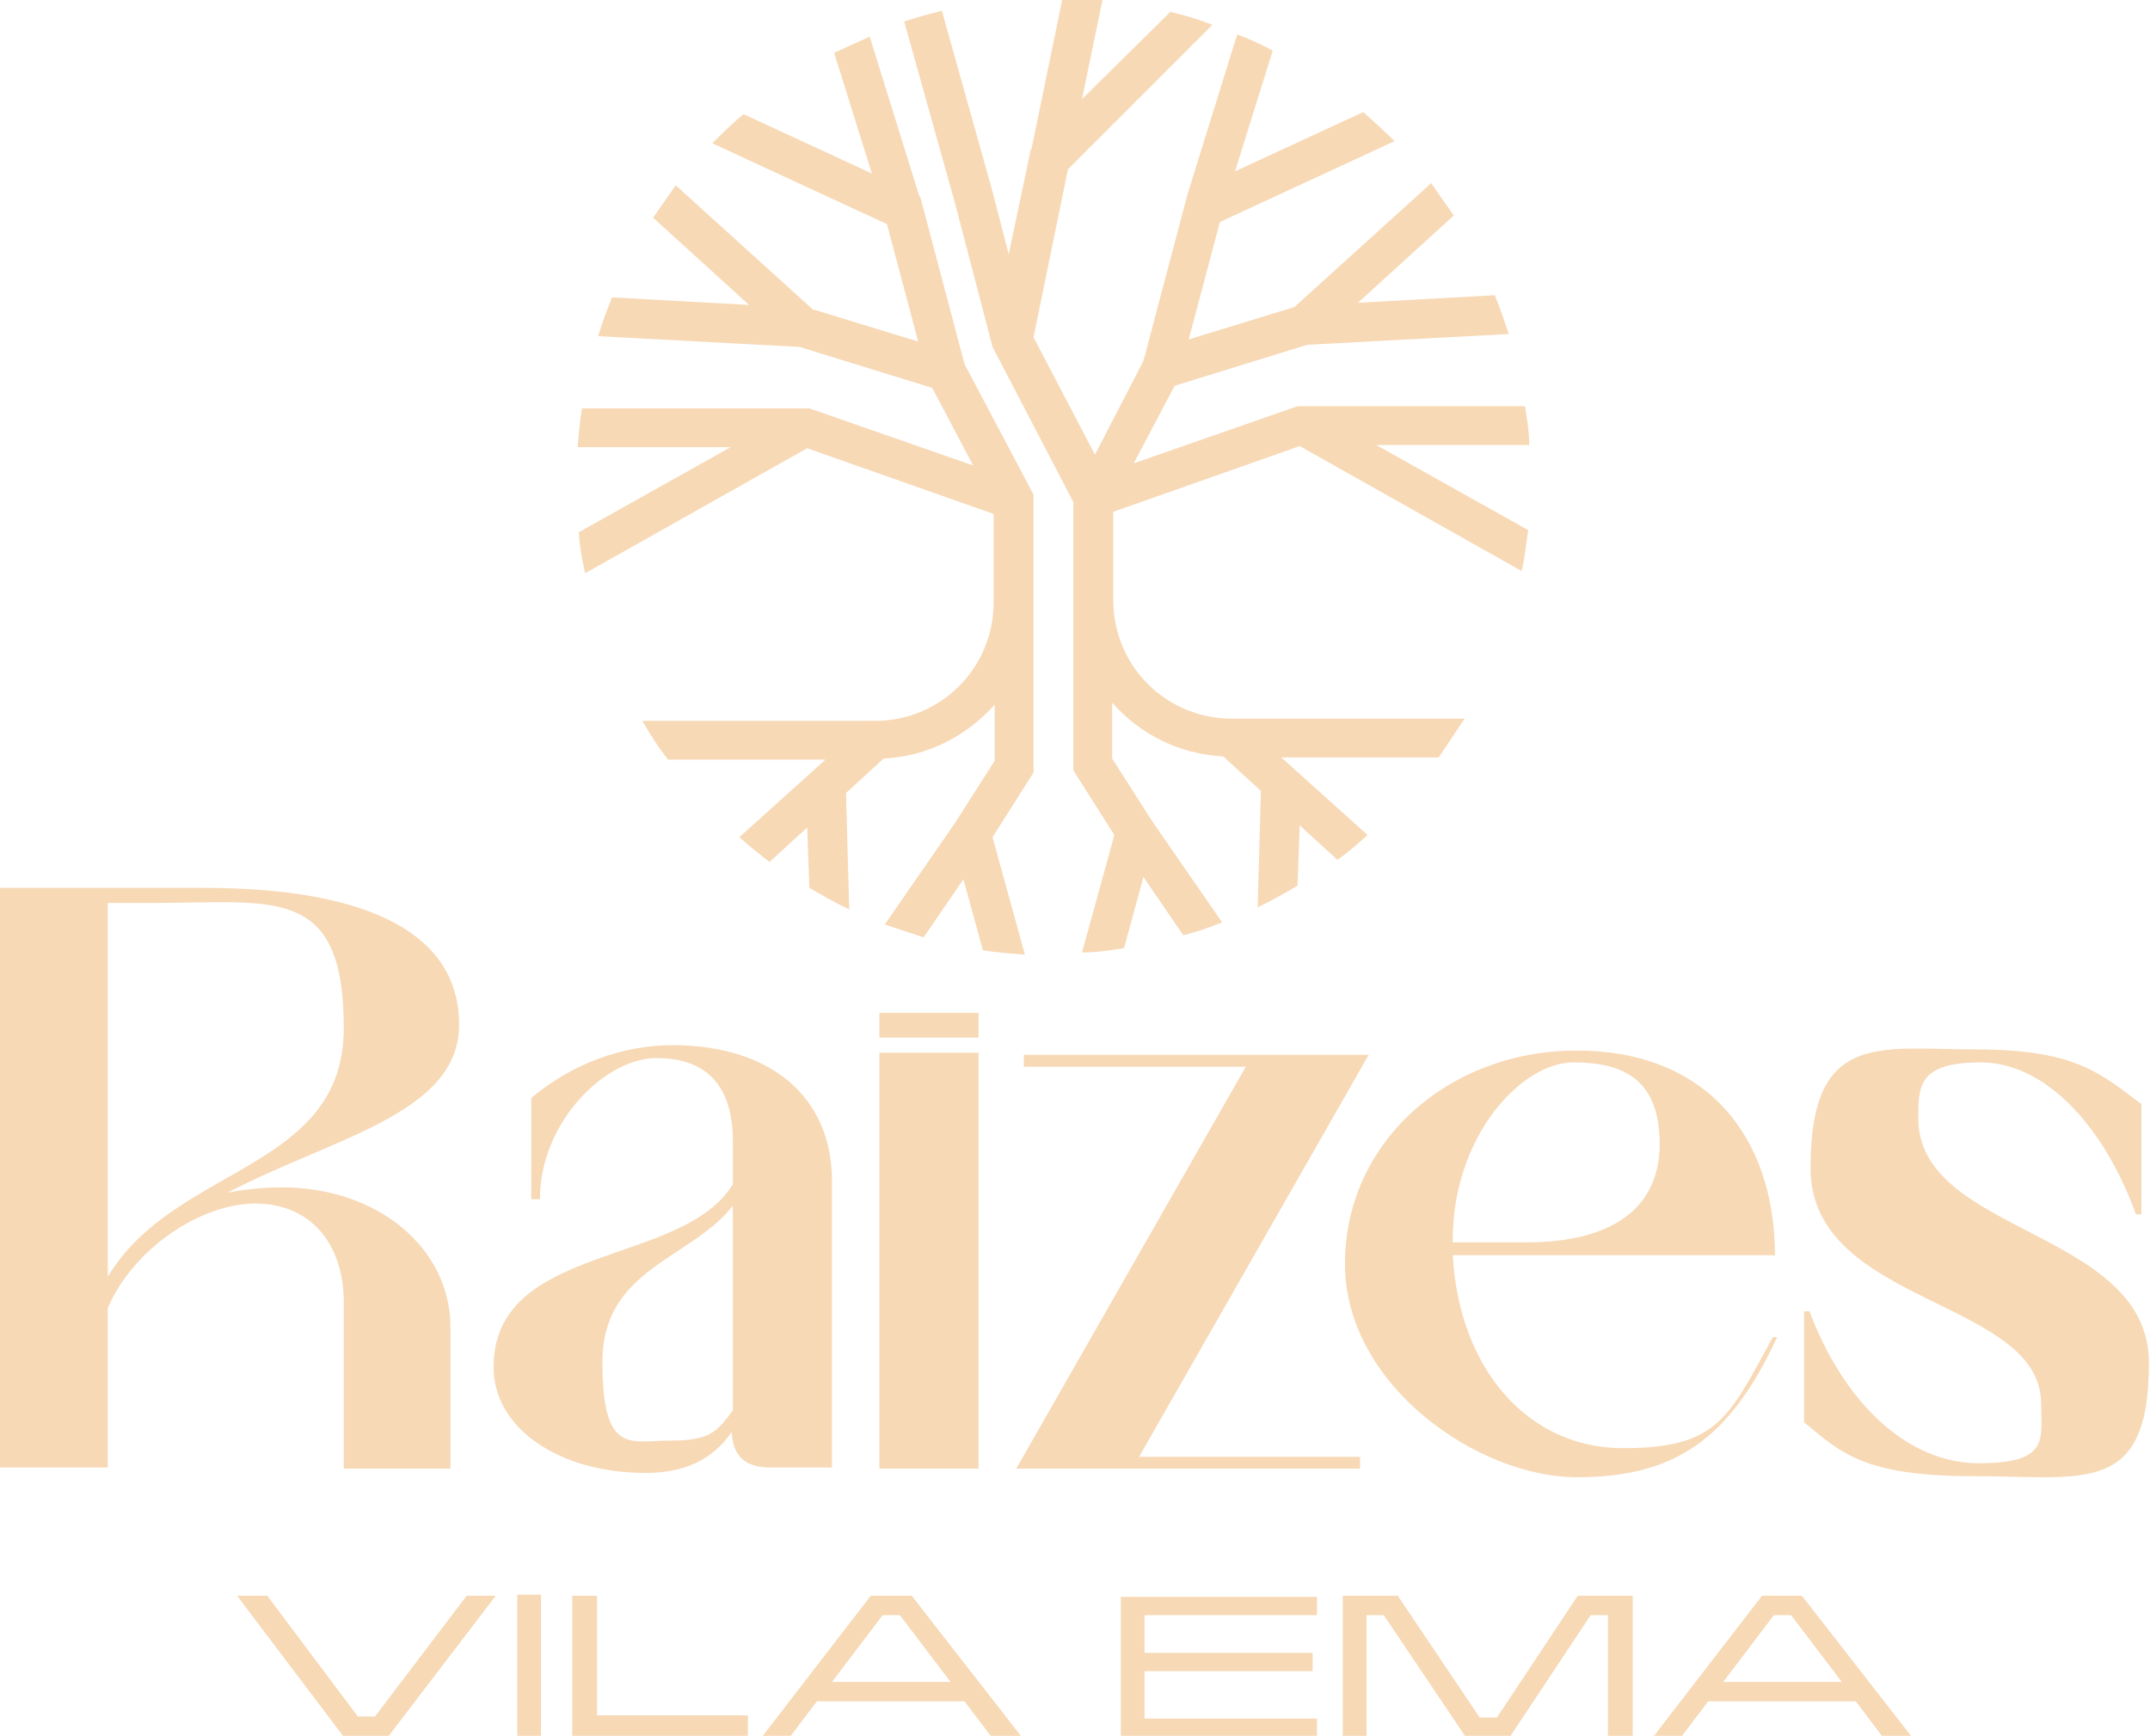
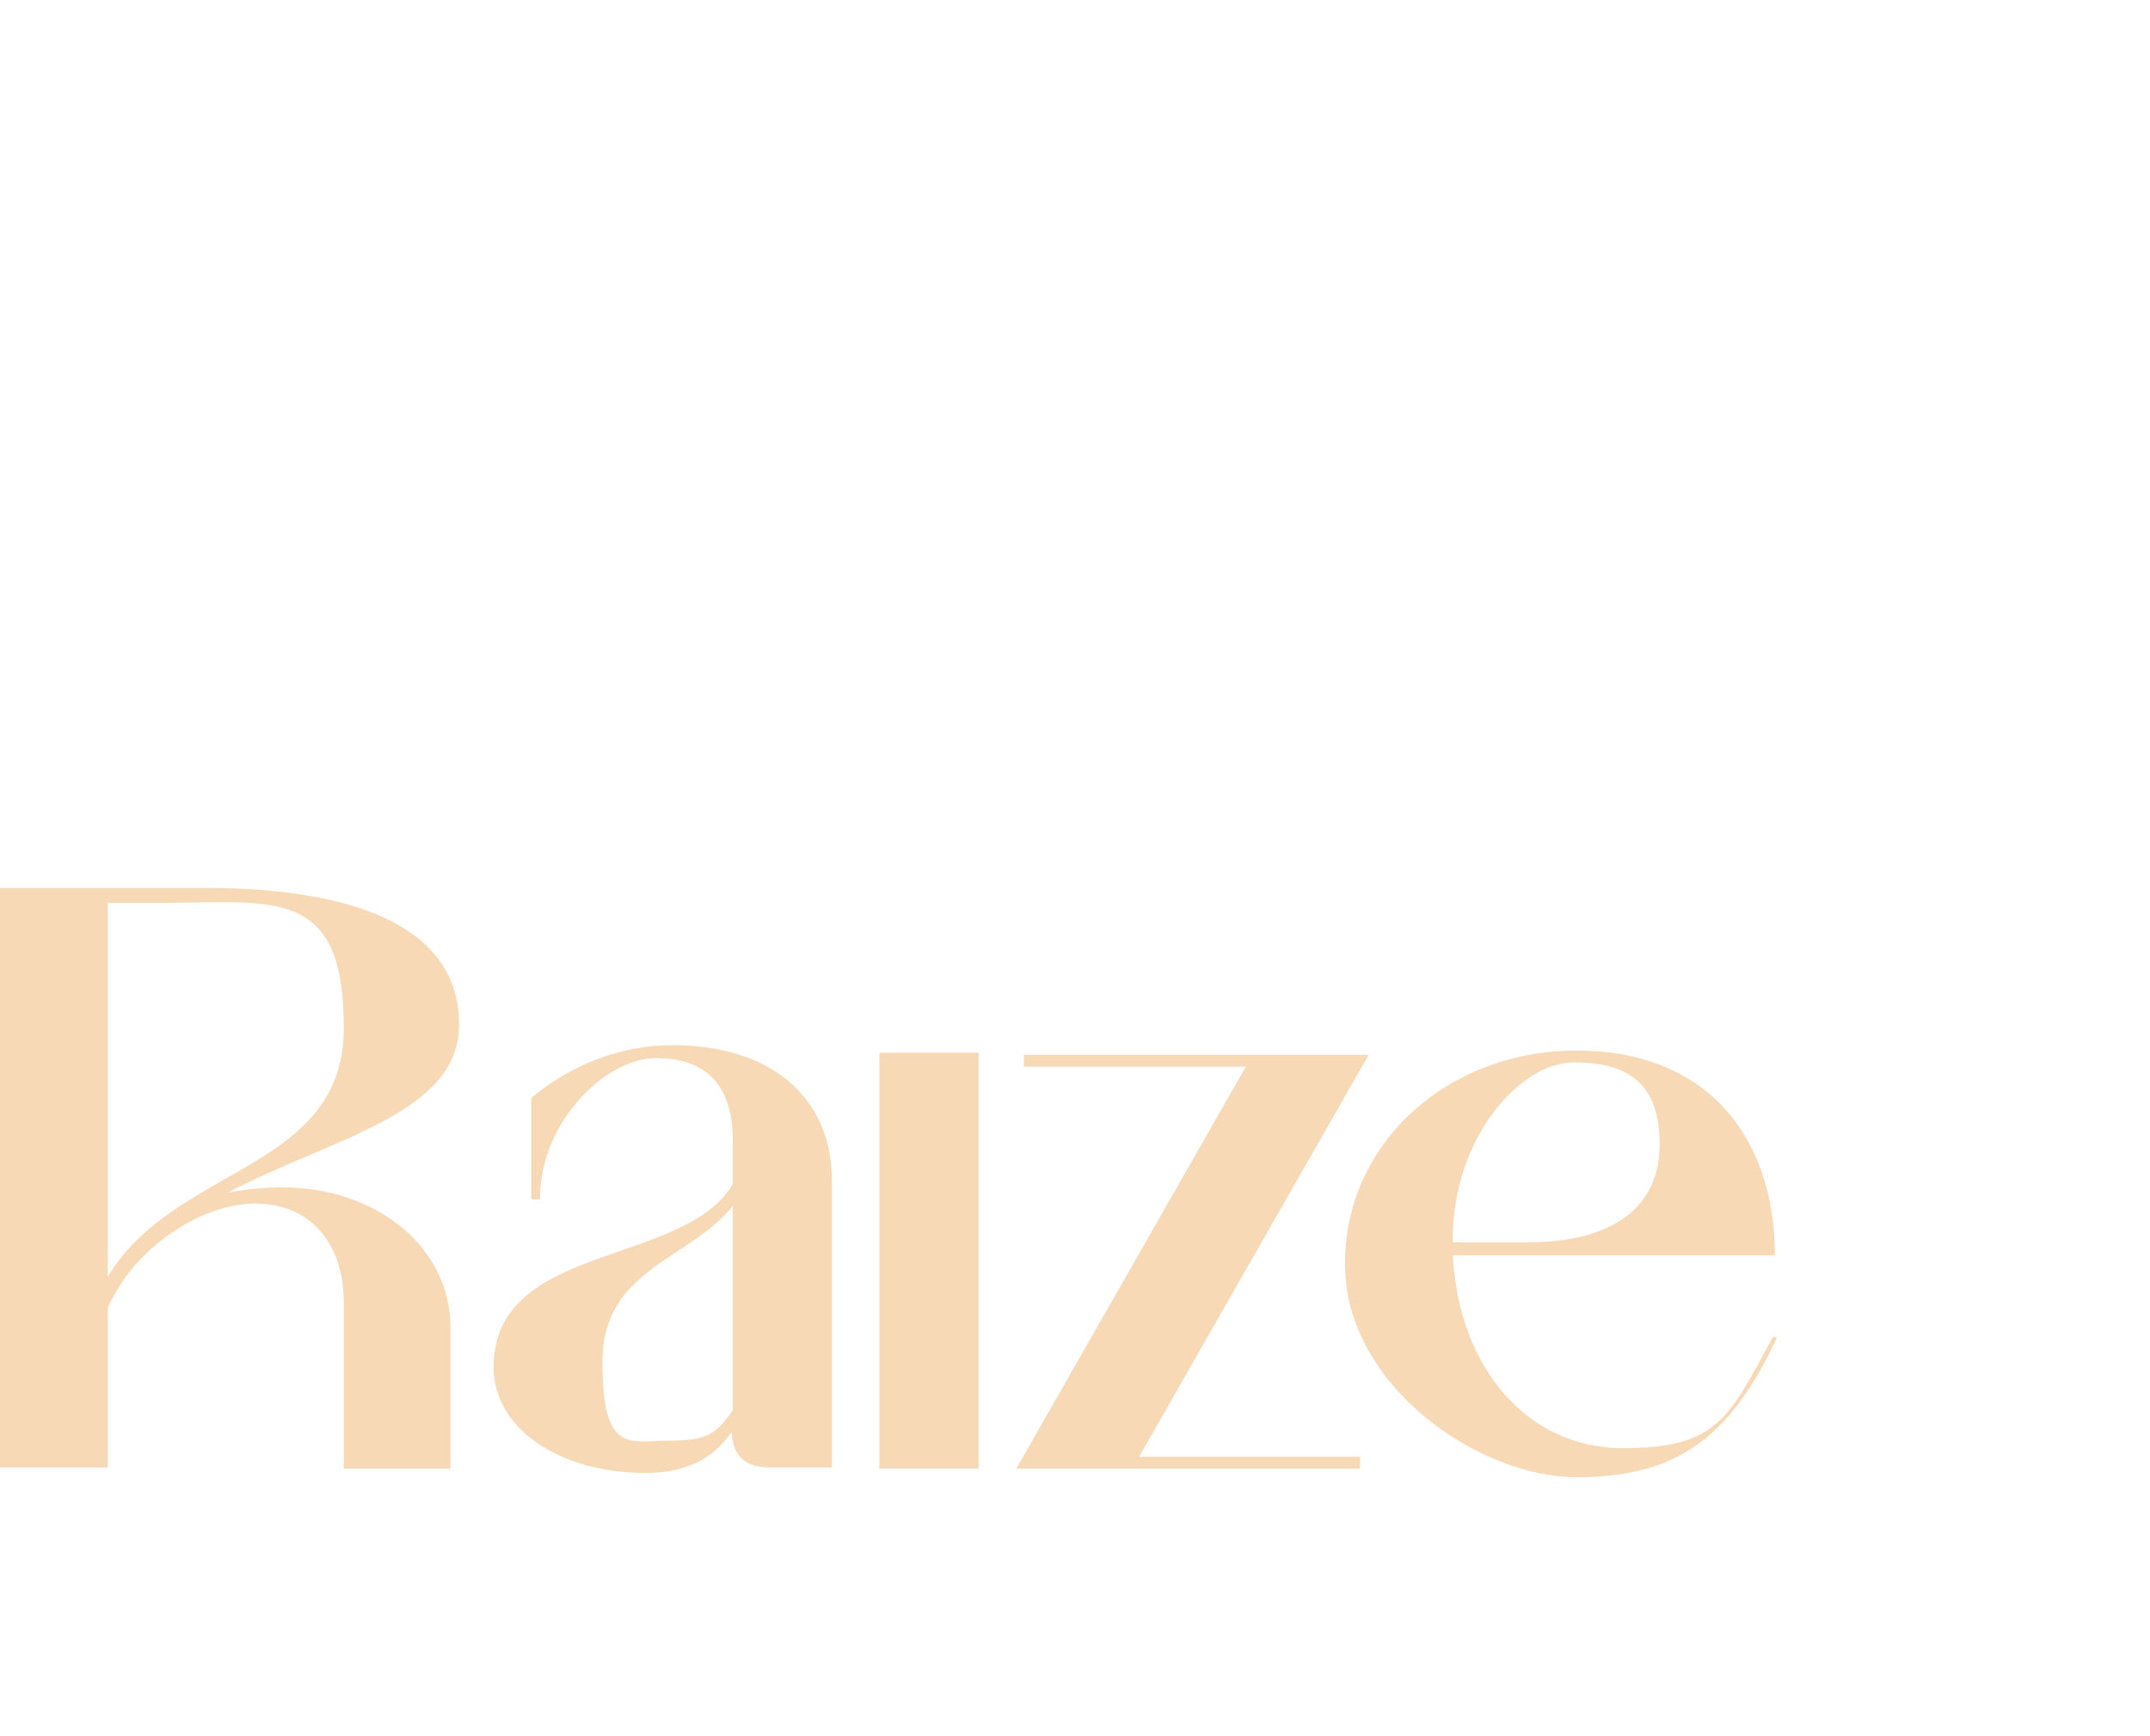
<svg xmlns="http://www.w3.org/2000/svg" id="Layer_1" version="1.1" viewBox="0 0 199.5 161.1">
  <defs>
    <style>
      .st0 {
        fill: none;
      }

      .st1 {
        clip-path: url(#clippath-1);
      }

      .st2 {
        fill: #f7d9b6;
      }

      .st3 {
        clip-path: url(#clippath);
      }
    </style>
    <clipPath id="clippath">
      <rect class="st0" width="199.5" height="161.1" />
    </clipPath>
    <clipPath id="clippath-1">
      <rect class="st0" width="199.5" height="161.1" />
    </clipPath>
  </defs>
  <g class="st3">
    <path class="st2" d="M10,83.7v34.8c6.2-10.4,21.9-9.8,21.9-23.1s-6.5-11.6-17.5-11.6h-4.5ZM41.9,136.3h-10v-15.4c0-5.6-3.2-9.2-8.2-9.2s-11.3,4.1-13.7,9.7v14.8H0v-53.8h18.8c15.7,0,23.8,4.4,23.8,12.7s-11.8,10.5-21.5,15.6c1.5-.3,3.2-.5,5.1-.5,8.8,0,15.6,5.6,15.6,13v13.1Z" />
    <path class="st2" d="M68,112.2v-.3c-3.9,5-12.1,5.8-12.1,14.5s2.6,7.3,6.3,7.3,4.3-.8,5.8-2.8v-18.7ZM68,109.9v-4c0-5.1-2.4-7.7-7.1-7.7s-10.8,5.9-10.8,13.1h-.8v-9.4c3.8-3.2,8.5-4.9,13.1-4.9,9.1,0,14.8,4.8,14.8,12.6v26.6h-5.7c-2.3,0-3.5-1-3.6-3.3-1.8,2.6-4.4,3.8-8,3.8-8.1,0-14.1-4.2-14.1-9.8,0-11.6,17.6-9.3,22.2-17" />
  </g>
  <polygon class="st2" points="90.8 136.3 81.6 136.3 81.6 97.7 90.4 97.7 90.8 97.7 90.8 136.3" />
-   <polygon class="st2" points="90.8 96.3 81.6 96.3 81.6 94 90.4 94 90.8 94 90.8 96.3" />
  <polygon class="st2" points="127 97.9 105.7 135.2 126.2 135.2 126.2 136.3 94.3 136.3 115.6 99 95 99 95 97.9 127 97.9" />
  <g class="st1">
    <path class="st2" d="M134.8,115.3h6.9c7.9,0,12.3-3.2,12.3-9.1s-3.2-7.6-8-7.6-11.2,6.8-11.2,16.5v.2ZM164.6,116.5h-29.8c.6,10.6,7,17.9,15.8,17.9s9.8-2.8,13.9-10.3h.4c-4.4,9.5-9.5,13-18.6,13s-21.5-8.5-21.5-19.8,9.6-19.8,21.5-19.8,18.4,7.8,18.4,19.1" />
-     <path class="st2" d="M198.7,102.4v10.3h-.5c-3.1-8.5-8.6-14.1-14.4-14.1s-5.8,2.2-5.8,5.2c0,10.8,21.4,10.3,21.4,22.7s-6.1,10.5-16.3,10.5-12.3-2.2-15.7-5v-10.3h.5c3.2,8.5,9.1,14.1,15.7,14.1s5.8-2.2,5.8-5.5c0-9.8-21.4-9.1-21.4-21.9s6.4-11,15.5-11,11.5,2.3,15.1,5" />
-     <path class="st2" d="M85.3,18.2h0s-4.6-14.8-4.6-14.8c-1.1.5-2.2,1-3.3,1.5l3.5,11.2-11.9-5.5c-1,.8-1.9,1.7-2.9,2.7l16.2,7.5,2.9,10.9-9.8-3-12.7-11.5c-.7,1-1.4,2-2.1,3l8.9,8.1-12.7-.7c-.5,1.2-.9,2.3-1.3,3.6l18.7,1,12.3,3.8,3.8,7.2-15.2-5.3h-21.1c-.2,1.2-.3,2.4-.4,3.6h14.2l-14.1,7.9c.1,1.3.3,2.6.6,3.8l20.6-11.6,17.3,6.1v8.2c0,6.1-4.9,11-11,11h-21.6c.7,1.2,1.5,2.5,2.4,3.6h14.6l-8,7.2c.9.8,1.9,1.6,2.8,2.3l3.5-3.2.2,5.6c1.2.7,2.4,1.4,3.7,2l-.3-10.8,3.5-3.2c4.1-.2,7.7-2.1,10.3-5v5.2l-3.7,5.8-6.5,9.4c1.2.4,2.4.8,3.6,1.2l3.7-5.4,1.8,6.6c1.3.2,2.6.3,3.9.4l-3-10.9,3.8-6v-15.5h0c0-.1,0-.3,0-.4v-9.9l-6.4-12.1-4.1-15.5Z" />
-     <path class="st2" d="M141.9,41.3c0-1.2-.2-2.4-.4-3.6h-21.1l-15.2,5.3,3.8-7.2,12.3-3.8,18.7-1c-.4-1.2-.8-2.4-1.3-3.6l-12.7.7,8.9-8.1c-.7-1-1.4-2-2.1-3l-12.7,11.5-9.8,3,2.9-10.9,16.2-7.5c-.9-.9-1.9-1.8-2.9-2.7l-11.9,5.5,3.5-11.2c-1.1-.6-2.2-1.1-3.3-1.5l-4.6,14.8h0s-4.1,15.5-4.1,15.5l-4.5,8.7-5.7-10.9,3.2-15.6,13.4-13.4c-1.3-.5-2.6-.9-3.9-1.2l-8.2,8.1,1.9-9.2c-1.2-.1-2.4-.2-3.7-.2l-2.9,14.1h-.1c0,.1,0,.2,0,.2l-2,9.5-1.5-5.8-4.7-16.8c-1.2.3-2.3.6-3.5,1l4.7,16.8,3.5,13.4,7.5,14.4v9c0,.1,0,.3,0,.4h0v15.5l3.8,6-3,10.9c1.3,0,2.6-.2,3.9-.4l1.8-6.6,3.7,5.4c1.2-.3,2.4-.7,3.6-1.2l-6.5-9.4-3.7-5.8v-5.2c2.5,2.9,6.2,4.8,10.3,5l3.5,3.2-.3,10.8c1.3-.6,2.5-1.3,3.7-2l.2-5.6,3.5,3.2c1-.7,1.9-1.5,2.8-2.3l-8-7.2h14.6c.8-1.2,1.6-2.4,2.4-3.6h-21.6c-6.1,0-11-4.9-11-11v-8.2l17.3-6.1,20.6,11.6c.3-1.3.4-2.5.6-3.8l-14.1-7.9h14.2Z" />
  </g>
-   <path class="st2" d="M43.3,148.1l-8.5,11.2h-1.6l-8.4-11.2h-2.8l9.9,13.1h4.1l10-13.1h-2.7ZM48,161.1h2.2v-13.1h-2.2v13.1ZM53.1,148.1v13.1h16.3v-2h-14v-11.1h-2.3ZM81.9,149.9h1.6l4.7,6.2h-11l4.7-6.2ZM80.8,148.1l-10.1,13.1h2.6l2.5-3.3h13.7l2.5,3.3h2.8l-10.2-13.1h-3.8ZM104,148.1v13.1h18.2v-1.7h-16v-4.4h15.6v-1.7h-15.6v-3.5h16v-1.7h-18.2ZM146.4,148.1l-7.5,11.3h-1.6l-7.6-11.3h-5.1v13.1h2.2v-11.3h1.6l7.6,11.3h4.1l7.5-11.3h1.6v11.3h2.3v-13.1h-5ZM164.6,149.9h1.6l4.7,6.2h-11l4.7-6.2ZM163.5,148.1l-10.1,13.1h2.6l2.5-3.3h13.7l2.5,3.3h2.7l-10.2-13.1h-3.8Z" />
</svg>